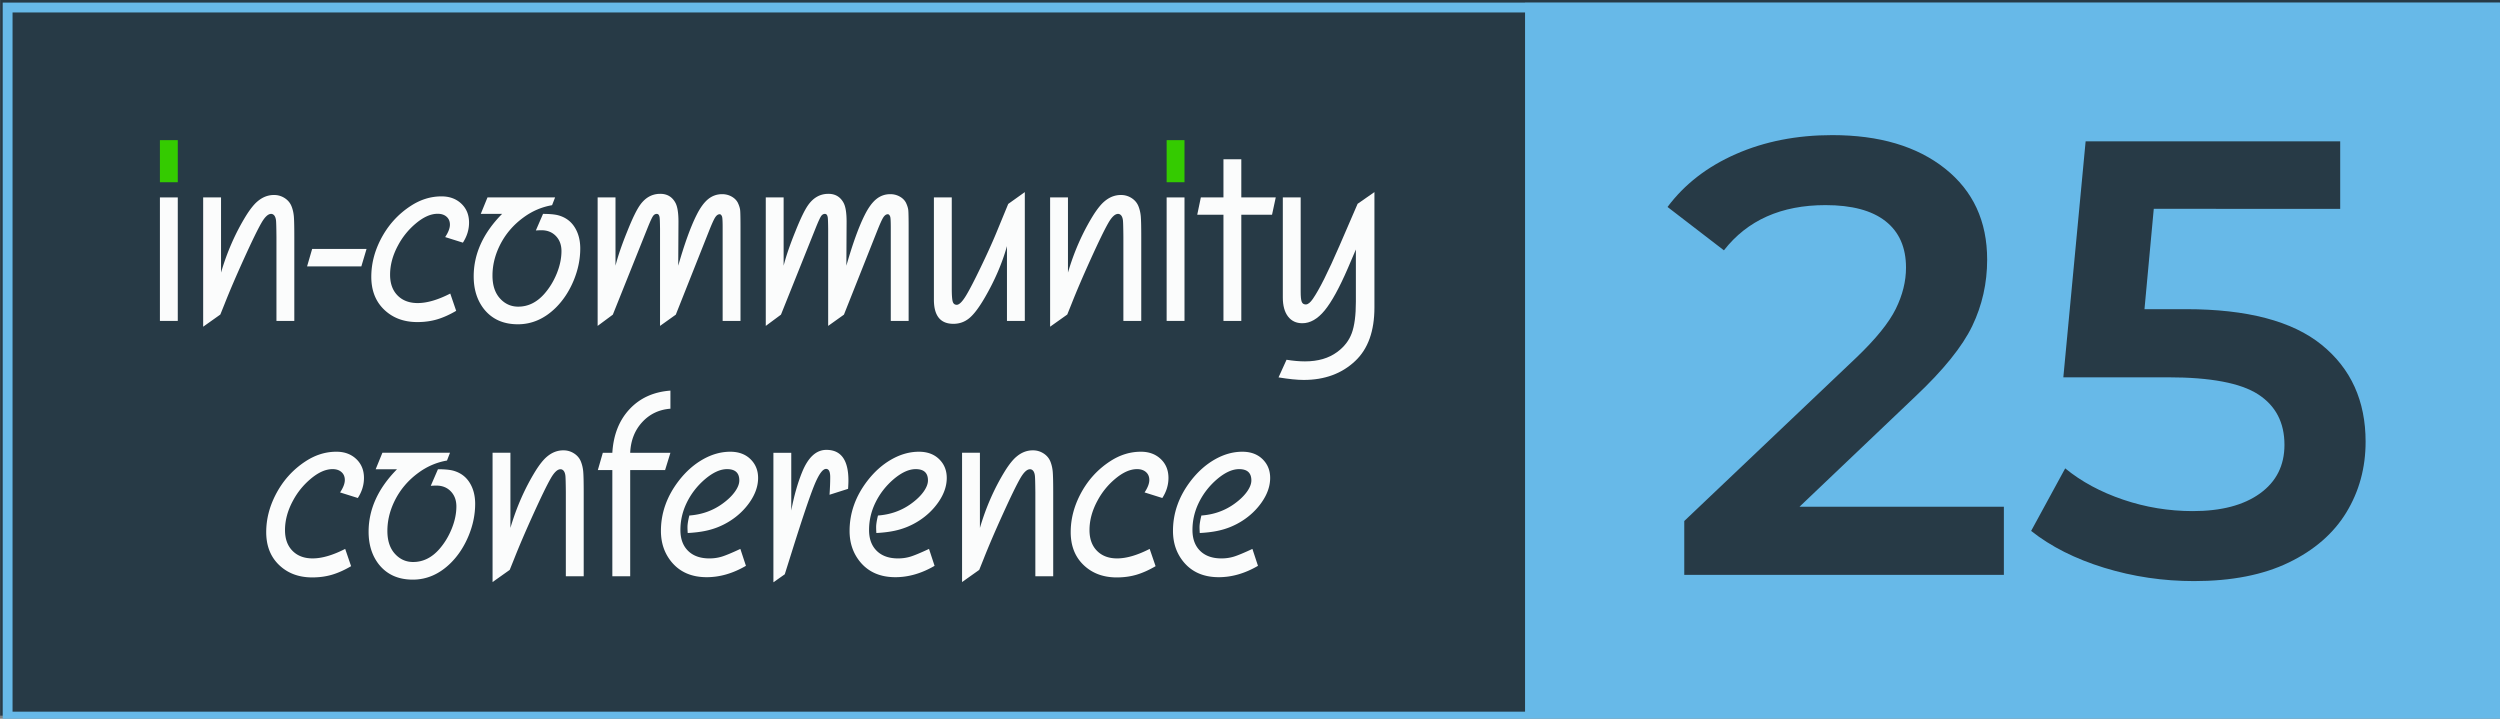
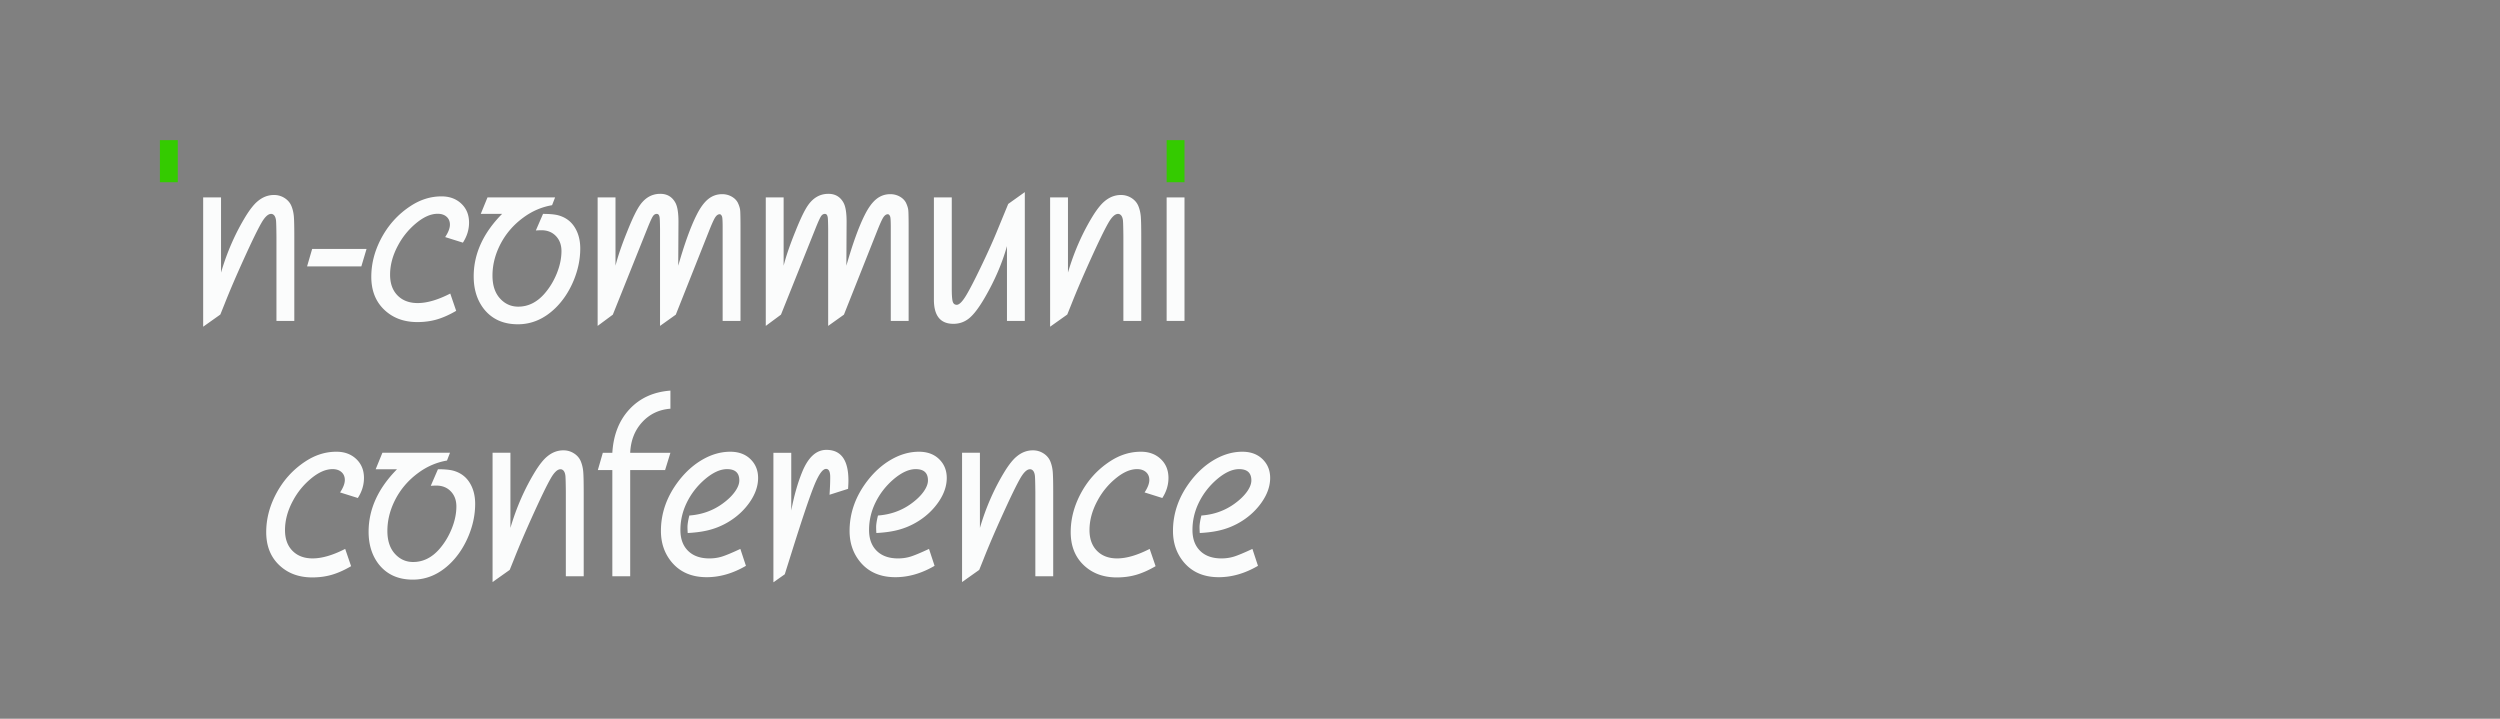
<svg xmlns="http://www.w3.org/2000/svg" xml:space="preserve" style="fill-rule:evenodd;clip-rule:evenodd;stroke-linejoin:round;stroke-miterlimit:2" viewBox="0 0 2414 694">
  <rect x="0" y="0" width="2414" height="694" fill="#808080" stroke="none" />
-   <path d="M5682.88 6566.79h1419.18v629.528H5682.88z" style="fill:#273a46" transform="matrix(1.701 0 0 1.102 -9666.453 -7239.317)" />
-   <path d="M7914.39 6566.79h-863.45v629.53h863.45v-629.53Zm-277.96 271.42c54.14 0 94.2 10.52 120.17 31.55 25.97 21.04 38.96 49.66 38.96 85.87 0 23.05-5.67 43.9-17.01 62.56-11.34 18.65-28.35 33.47-51.03 44.44-22.68 10.98-50.66 16.46-83.95 16.46-27.44 0-53.96-3.93-79.57-11.79-25.6-7.87-47.18-18.75-64.74-32.65l30.18-55.42c14.26 11.7 31.36 20.94 51.3 27.71 19.94 6.77 40.51 10.15 61.73 10.15 25.24 0 45.09-5.21 59.53-15.64 14.45-10.42 21.68-24.78 21.68-43.07 0-19.76-7.78-34.66-23.32-44.72-15.55-10.06-42.16-15.09-79.84-15.09h-92.73l19.75-209.06h225.52v59.81H7607.9l-8.23 88.89h36.76Zm-161.32 175.04v60.36h-283.13v-47.74l152.54-144.86c17.19-16.46 28.81-30.82 34.84-43.07 6.04-12.26 9.06-24.42 9.06-36.49 0-17.93-6.04-31.64-18.11-41.16-12.07-9.51-29.81-14.26-53.22-14.26-39.15 0-69.14 13.35-89.99 40.05l-49.94-38.41c15-20.12 35.21-35.75 60.64-46.91 25.42-11.16 53.86-16.74 85.32-16.74 41.7 0 74.99 9.88 99.87 29.63 24.87 19.76 37.31 46.64 37.31 80.66 0 20.85-4.39 40.43-13.17 58.72-8.78 18.29-25.61 39.14-50.48 62.55l-102.61 97.67h181.07Z" style="fill:#67b9e8" transform="translate(-6212.933 -7155.112) scale(1.09)" />
-   <path d="M7671.25 6685.12H5800.73v397.34h1870.52v-397.34Zm-7.36 5.44v386.46h-1855.8v-386.46h1855.8Z" style="fill:#67b9e8" transform="matrix(1.291 0 0 1.747 -7486.121 -11676.371)" />
-   <path d="M5800.73 6116.13h16.822v116.335h-16.822z" style="fill:#fbfcfc" transform="matrix(1.025 0 0 1.025 -5791.331 -6078.402)" />
  <path d="M5800.73 6062.17h16.822v39.652h-16.822z" style="fill:#34cb00" transform="matrix(1.025 0 0 1.025 -5791.331 -6078.402)" />
  <path d="M5927.33 6232.47h-16.82v-79.09c-.07-8.23-.2-13.32-.38-15.29-.19-1.97-.68-3.53-1.48-4.7-.87-1.16-1.93-1.74-3.17-1.74-2.91 0-6.04 2.98-9.39 8.95-3.42 5.97-8.83 17.1-16.22 33.37-7.39 16.28-13.46 30.43-18.19 42.44l-4.04 10.05-16.17 11.47v-121.8h16.83v70.79c5.68-19.37 13.5-37.18 23.48-53.42 4.01-6.41 7.68-10.99 11.03-13.76 4.66-3.93 9.8-5.9 15.41-5.9 3.71 0 7.1 1 10.16 3 3.05 2.01 5.2 4.65 6.44 7.92 1.09 2.84 1.78 5.92 2.08 9.23.29 3.32.43 9.85.43 19.61v78.87ZM5995.39 6164.63l-4.92 16.5h-51.12l4.8-16.5h51.24ZM6086.16 6158.74l-16.71-5.25c2.98-4.51 4.48-8.41 4.48-11.69 0-3.13-1.06-5.62-3.17-7.48-2.11-1.86-4.92-2.78-8.41-2.78-6.56 0-13.51 3.13-20.87 9.39a68.873 68.873 0 0 0-16.27 20.1c-5.1 9.32-7.65 18.64-7.65 27.96 0 8.45 2.48 15.08 7.43 19.88 4.66 4.52 10.85 6.78 18.57 6.78 8.81 0 19.04-2.99 30.69-8.96l5.57 16.28c-6.33 3.71-12.36 6.4-18.07 8.08-5.72 1.67-11.89 2.51-18.52 2.51-13.18 0-23.89-4.19-32.12-12.56-7.5-7.65-11.25-17.7-11.25-30.15 0-11.72 2.84-23.23 8.52-34.52 6.85-13.54 16.46-24.32 28.84-32.33 9.1-5.9 18.68-8.85 28.73-8.85 7.65 0 13.89 2.29 18.74 6.88 4.84 4.59 7.26 10.53 7.26 17.81 0 6.62-1.93 12.92-5.79 18.9ZM6154.87 6147.27l6.77-15.62c5.9 0 10.52.4 13.87 1.2 7.07 1.82 12.42 5.68 16.06 11.58 3.42 5.53 5.14 12.12 5.14 19.77 0 10.19-2.1 20.32-6.28 30.36-4.19 10.05-9.82 18.57-16.88 25.56-10.56 10.35-22.43 15.52-35.61 15.52-13.91 0-24.69-4.95-32.34-14.86-6.19-8.16-9.28-18.24-9.28-30.26 0-21.19 8.92-40.82 26.76-58.87h-20.1l6.34-15.52H6173l-2.84 7.32c-9.68 1.68-18.57 5.46-26.65 11.36-9.98 7.21-17.59 16.21-22.83 26.98-4.44 9.18-6.66 18.5-6.66 27.97 0 8.96 2.25 16.02 6.77 21.19 4.73 5.39 10.56 8.08 17.48 8.08 9.24 0 17.4-3.97 24.46-11.9 4.96-5.61 8.91-12.06 11.86-19.34 2.94-7.28 4.42-14.31 4.42-21.08 0-5.83-1.75-10.56-5.24-14.2-3.5-3.64-8.05-5.46-13.66-5.46-1.38 0-3.13.07-5.24.22ZM6347.67 6232.47h-16.82v-88.15c0-5.68-.19-9.03-.55-10.05-.58-1.61-1.38-2.37-2.4-2.3-1.53.08-2.93 1.13-4.21 3.17-1.27 2.04-3.22 6.37-5.84 13l-31.13 78.43-14.86 10.6v-91.43c-.07-6.41-.22-10.09-.44-11.04-.36-2.04-1.24-3.05-2.62-3.05-1.46 0-2.68.74-3.66 2.23-.98 1.5-2.57 4.94-4.75 10.33l-32.99 82.36-14.31 10.6v-121.04h16.82v64.34c2.33-9.17 6.08-20.1 11.25-32.77 4.59-11.5 8.49-19.55 11.69-24.14 5.03-7.21 11.44-10.81 19.23-10.81 6.41 0 11.14 2.76 14.2 8.3 1.96 3.5 2.95 9.47 2.95 17.91l-.22 41.51c5.83-20.39 11.51-36.15 17.04-47.3 3.5-7.06 7.17-12.18 11.03-15.34 3.86-3.17 8.3-4.76 13.33-4.76 3.2 0 6.15.75 8.85 2.24 2.69 1.5 4.66 3.45 5.9 5.85 1.23 2.62 1.96 4.93 2.18 6.94.22 2 .33 7.7.33 17.09v87.28ZM6506.06 6232.47h-16.82v-88.15c0-5.68-.18-9.03-.55-10.05-.58-1.61-1.38-2.37-2.4-2.3-1.53.08-2.93 1.13-4.21 3.17-1.27 2.04-3.22 6.37-5.84 13l-31.13 78.43-14.86 10.6v-91.43c-.07-6.41-.22-10.09-.44-11.04-.36-2.04-1.24-3.05-2.62-3.05-1.45 0-2.67.74-3.66 2.23-.98 1.5-2.56 4.94-4.75 10.33l-32.99 82.36-14.31 10.6v-121.04h16.82v64.34c2.33-9.17 6.09-20.1 11.26-32.77 4.58-11.5 8.48-19.55 11.68-24.14 5.03-7.21 11.44-10.81 19.23-10.81 6.41 0 11.14 2.76 14.2 8.3 1.97 3.5 2.95 9.47 2.95 17.91l-.22 41.51c5.83-20.39 11.51-36.15 17.04-47.3 3.5-7.06 7.17-12.18 11.03-15.34 3.86-3.17 8.31-4.76 13.33-4.76 3.2 0 6.15.75 8.85 2.24 2.69 1.5 4.66 3.45 5.9 5.85 1.23 2.62 1.96 4.93 2.18 6.94.22 2 .33 7.7.33 17.09v87.28ZM6615.51 6232.47h-16.82v-70.46c-4.51 16.1-11.43 32.19-20.75 48.28-5.39 9.32-10.25 15.81-14.59 19.45-4.33 3.64-9.37 5.46-15.13 5.46-12.23 0-18.35-7.57-18.35-22.72v-96.35h16.82v85.64c0 6.41.31 10.6.93 12.57.62 1.96 1.88 2.94 3.77 2.94 2.33 0 5.28-2.94 8.85-8.84 3.2-5.32 7.72-14.02 13.54-26.11 5.83-12.09 10.6-22.57 14.32-31.46l11.79-28.62 15.62-11.14v121.36ZM6725.19 6232.47h-16.83v-79.09c-.07-8.23-.2-13.32-.38-15.29-.18-1.97-.67-3.53-1.47-4.7-.88-1.16-1.93-1.74-3.17-1.74-2.91 0-6.05 2.98-9.4 8.95-3.42 5.97-8.83 17.1-16.22 33.37-7.39 16.28-13.45 30.43-18.19 42.44l-4.04 10.05-16.16 11.47v-121.8h16.82v70.79c5.68-19.37 13.51-37.18 23.48-53.42 4.01-6.41 7.69-10.99 11.04-13.76 4.66-3.93 9.79-5.9 15.4-5.9 3.71 0 7.1 1 10.16 3 3.06 2.01 5.2 4.65 6.44 7.92 1.09 2.84 1.79 5.92 2.08 9.23.29 3.32.44 9.85.44 19.61v78.87Z" style="fill:#fbfcfc;fill-rule:nonzero" transform="matrix(1.025 0 0 1.025 -5791.331 -6078.402)" />
  <path d="M6749.11 6116.13h16.822v116.335h-16.822z" style="fill:#fbfcfc" transform="matrix(1.025 0 0 1.025 -5791.331 -6078.402)" />
  <path d="M6749.11 6062.17h16.822v39.652h-16.822z" style="fill:#34cb00" transform="matrix(1.025 0 0 1.025 -5791.331 -6078.402)" />
-   <path d="m6851.9 6116.13-3.5 16.28h-28.95v100.06h-16.82v-100.06h-24.69l3.39-16.28h21.3v-35.94h16.82v35.94h32.45ZM6944.86 6111.11v108.69c0 22.28-6.05 39.1-18.14 50.46-12.6 11.87-28.76 17.81-48.5 17.81-5.97 0-13.87-.8-23.7-2.4l7.54-16.61c6.26 1.02 12.05 1.53 17.36 1.53 12.31 0 22.43-2.95 30.37-8.85 6.56-4.8 11.12-10.7 13.71-17.69 2.59-6.99 3.88-16.9 3.88-29.71v-49.16l-7.43 17.37c-8.08 18.71-15.42 32.08-22.01 40.09-6.59 8.01-13.6 12.01-21.03 12.01-5.75 0-10.25-2.13-13.49-6.39s-4.86-10.21-4.86-17.86v-94.27h16.82v88.81c0 4.66.33 7.83.99 9.5.65 1.68 1.93 2.52 3.82 2.52 2.04 0 4.26-1.75 6.66-5.25 6.05-8.73 14.39-25.37 25.02-49.92l17.15-39.65 15.84-11.03Z" style="fill:#fbfcfc;fill-rule:nonzero" transform="matrix(1.025 0 0 1.025 -5791.331 -6078.402)" />
  <path d="m5879.6 6158.74-16.72-5.25c2.99-4.51 4.48-8.41 4.48-11.69 0-3.13-1.05-5.62-3.17-7.48-2.11-1.86-4.91-2.78-8.41-2.78-6.55 0-13.51 3.13-20.86 9.39-6.7 5.68-12.13 12.38-16.28 20.1-5.09 9.32-7.64 18.64-7.64 27.96 0 8.45 2.47 15.08 7.43 19.88 4.66 4.52 10.85 6.78 18.56 6.78 8.82 0 19.05-2.99 30.7-8.96l5.57 16.28c-6.33 3.71-12.36 6.4-18.08 8.08-5.71 1.67-11.89 2.51-18.51 2.51-13.18 0-23.89-4.19-32.12-12.56-7.5-7.65-11.25-17.7-11.25-30.15 0-11.72 2.84-23.23 8.52-34.52 6.85-13.54 16.46-24.32 28.84-32.33 9.1-5.9 18.68-8.85 28.73-8.85 7.64 0 13.89 2.29 18.73 6.88s7.27 10.53 7.27 17.81c0 6.62-1.93 12.92-5.79 18.9ZM5948.31 6147.27l6.77-15.62c5.9 0 10.52.4 13.87 1.2 7.06 1.82 12.42 5.68 16.06 11.58 3.42 5.53 5.13 12.12 5.13 19.77 0 10.19-2.09 20.32-6.28 30.36-4.19 10.05-9.81 18.57-16.88 25.56-10.55 10.35-22.42 15.52-35.61 15.52-13.91 0-24.68-4.95-32.33-14.86-6.19-8.16-9.28-18.24-9.28-30.26 0-21.19 8.92-40.82 26.76-58.87h-20.1l6.33-15.52h63.69l-2.84 7.32c-9.69 1.68-18.57 5.46-26.66 11.36-9.97 7.21-17.58 16.21-22.83 26.98-4.44 9.18-6.66 18.5-6.66 27.97 0 8.96 2.26 16.02 6.77 21.19 4.74 5.39 10.56 8.08 17.48 8.08 9.25 0 17.41-3.97 24.47-11.9 4.95-5.61 8.9-12.06 11.85-19.34 2.95-7.28 4.43-14.31 4.43-21.08 0-5.83-1.75-10.56-5.25-14.2-3.49-3.64-8.04-5.46-13.65-5.46-1.39 0-3.13.07-5.24.22ZM6092.39 6232.47h-16.83v-79.09c-.07-8.23-.2-13.32-.38-15.29-.18-1.97-.67-3.53-1.47-4.7-.88-1.16-1.93-1.74-3.17-1.74-2.91 0-6.05 2.98-9.39 8.95-3.43 5.97-8.83 17.1-16.23 33.37-7.39 16.28-13.45 30.43-18.18 42.44l-4.05 10.05-16.16 11.47v-121.8h16.82v70.79c5.68-19.37 13.51-37.18 23.49-53.42 4-6.41 7.68-10.99 11.03-13.76 4.66-3.93 9.79-5.9 15.4-5.9 3.71 0 7.1 1 10.16 3 3.06 2.01 5.21 4.65 6.44 7.92 1.1 2.84 1.79 5.92 2.08 9.23.29 3.32.44 9.85.44 19.61v78.87ZM6174.09 6074.62c-10.7.81-19.57 5.03-26.6 12.68-7.02 7.64-10.79 17.26-11.3 28.83h37.9l-5.02 16.28h-32.88v100.06h-16.82v-100.06h-13.66l4.7-16.28h8.96c1.02-16.89 6.42-30.58 16.22-41.07 9.79-10.49 22.63-16.31 38.5-17.48v17.04ZM6245.21 6222.64c-12.24 7.13-24.55 10.7-36.93 10.7-14.2 0-25.26-4.8-33.2-14.42-6.63-8.08-9.94-17.8-9.94-29.16 0-16.82 5.53-32.48 16.6-46.97 6.7-8.74 14.31-15.53 22.83-20.38 8.52-4.84 17.15-7.26 25.89-7.26 8.37 0 15 2.62 19.88 7.87 4.22 4.51 6.34 10.12 6.34 16.82 0 7.79-2.74 15.55-8.2 23.27-4.73 6.69-10.68 12.36-17.86 16.98-7.17 4.63-14.94 7.81-23.32 9.56-4.73 1.02-10.38 1.71-16.93 2.07-.15-2.25-.22-4.07-.22-5.46 0-2.69.58-6.37 1.75-11.03 11.8-.87 22.21-4.59 31.24-11.14 4.95-3.57 8.83-7.3 11.63-11.2 2.81-3.9 4.21-7.48 4.21-10.76 0-7.06-3.86-10.59-11.58-10.59-6.33 0-13.22 3.13-20.64 9.39-7.51 6.41-13.33 13.95-17.48 22.61-3.86 8.08-5.79 16.53-5.79 25.34 0 8.89 2.73 15.73 8.19 20.54 4.73 4.15 11.11 6.23 19.12 6.23 4.15 0 8.06-.57 11.74-1.7 3.68-1.13 9.49-3.55 17.42-7.26l5.25 15.95ZM6341.44 6150.11l-17.48 5.57c.44-6.27.66-11.8.66-16.61 0-5.17-1.31-7.75-3.93-7.75-3.13 0-6.76 4.97-10.87 14.91-4.12 9.94-11.05 30.42-20.81 61.44l-7.21 22.94-10.7 7.54v-122.02h16.82v54.4c2.62-13.83 6.04-25.92 10.27-36.26 5.67-13.91 13.29-20.87 22.83-20.87 13.83 0 20.75 9.62 20.75 28.84 0 2.11-.11 4.73-.33 7.87ZM6422.93 6222.64c-12.23 7.13-24.54 10.7-36.92 10.7-14.2 0-25.27-4.8-33.21-14.42-6.62-8.08-9.94-17.8-9.94-29.16 0-16.82 5.54-32.48 16.61-46.97 6.69-8.74 14.31-15.53 22.83-20.38 8.52-4.84 17.15-7.26 25.89-7.26 8.37 0 15 2.62 19.88 7.87 4.22 4.51 6.33 10.12 6.33 16.82 0 7.79-2.73 15.55-8.19 23.27-4.73 6.69-10.69 12.36-17.86 16.98-7.17 4.63-14.95 7.81-23.32 9.56-4.74 1.02-10.38 1.71-16.93 2.07-.15-2.25-.22-4.07-.22-5.46 0-2.69.58-6.37 1.74-11.03 11.8-.87 22.22-4.59 31.25-11.14 4.95-3.57 8.83-7.3 11.63-11.2 2.8-3.9 4.2-7.48 4.2-10.76 0-7.06-3.85-10.59-11.57-10.59-6.34 0-13.22 3.13-20.65 9.39-7.5 6.41-13.33 13.95-17.48 22.61-3.86 8.08-5.79 16.53-5.79 25.34 0 8.89 2.73 15.73 8.2 20.54 4.73 4.15 11.1 6.23 19.11 6.23 4.15 0 8.07-.57 11.75-1.7 3.67-1.13 9.48-3.55 17.42-7.26l5.24 15.95ZM6534.68 6232.47h-16.82v-79.09c-.08-8.23-.2-13.32-.39-15.29-.18-1.97-.67-3.53-1.47-4.7-.87-1.16-1.93-1.74-3.17-1.74-2.91 0-6.04 2.98-9.39 8.95-3.42 5.97-8.83 17.1-16.22 33.37-7.4 16.28-13.46 30.43-18.19 42.44l-4.04 10.05-16.17 11.47v-121.8h16.82v70.79c5.68-19.37 13.51-37.18 23.49-53.42 4-6.41 7.68-10.99 11.03-13.76 4.66-3.93 9.79-5.9 15.4-5.9 3.72 0 7.1 1 10.16 3 3.06 2.01 5.21 4.65 6.45 7.92 1.09 2.84 1.78 5.92 2.07 9.23.29 3.32.44 9.85.44 19.61v78.87ZM6637.47 6158.74l-16.71-5.25c2.98-4.51 4.47-8.41 4.47-11.69 0-3.13-1.05-5.62-3.16-7.48-2.12-1.86-4.92-2.78-8.41-2.78-6.56 0-13.51 3.13-20.87 9.39a68.873 68.873 0 0 0-16.27 20.1c-5.1 9.32-7.65 18.64-7.65 27.96 0 8.45 2.48 15.08 7.43 19.88 4.66 4.52 10.85 6.78 18.57 6.78 8.81 0 19.04-2.99 30.69-8.96l5.57 16.28c-6.33 3.71-12.36 6.4-18.07 8.08-5.72 1.67-11.89 2.51-18.52 2.51-13.18 0-23.89-4.19-32.12-12.56-7.5-7.65-11.25-17.7-11.25-30.15 0-11.72 2.84-23.23 8.52-34.52 6.85-13.54 16.46-24.32 28.84-32.33 9.1-5.9 18.68-8.85 28.73-8.85 7.65 0 13.89 2.29 18.73 6.88 4.85 4.59 7.27 10.53 7.27 17.81 0 6.62-1.93 12.92-5.79 18.9ZM6727.59 6222.64c-12.24 7.13-24.54 10.7-36.92 10.7-14.2 0-25.27-4.8-33.21-14.42-6.63-8.08-9.94-17.8-9.94-29.16 0-16.82 5.53-32.48 16.6-46.97 6.7-8.74 14.31-15.53 22.83-20.38 8.52-4.84 17.15-7.26 25.89-7.26 8.38 0 15 2.62 19.88 7.87 4.22 4.51 6.34 10.12 6.34 16.82 0 7.79-2.73 15.55-8.2 23.27-4.73 6.69-10.68 12.36-17.85 16.98-7.18 4.63-14.95 7.81-23.33 9.56-4.73 1.02-10.37 1.71-16.93 2.07-.14-2.25-.22-4.07-.22-5.46 0-2.69.59-6.37 1.75-11.03 11.8-.87 22.21-4.59 31.24-11.14 4.95-3.57 8.83-7.3 11.64-11.2 2.8-3.9 4.2-7.48 4.2-10.76 0-7.06-3.86-10.59-11.58-10.59-6.33 0-13.21 3.13-20.64 9.39-7.5 6.41-13.33 13.95-17.48 22.61-3.86 8.08-5.79 16.53-5.79 25.34 0 8.89 2.73 15.73 8.19 20.54 4.74 4.15 11.11 6.23 19.12 6.23 4.15 0 8.06-.57 11.74-1.7 3.68-1.13 9.49-3.55 17.42-7.26l5.25 15.95Z" style="fill:#fbfcfc;fill-rule:nonzero" transform="matrix(1.025 0 0 1.025 -5681.075 -5831.838)" />
</svg>